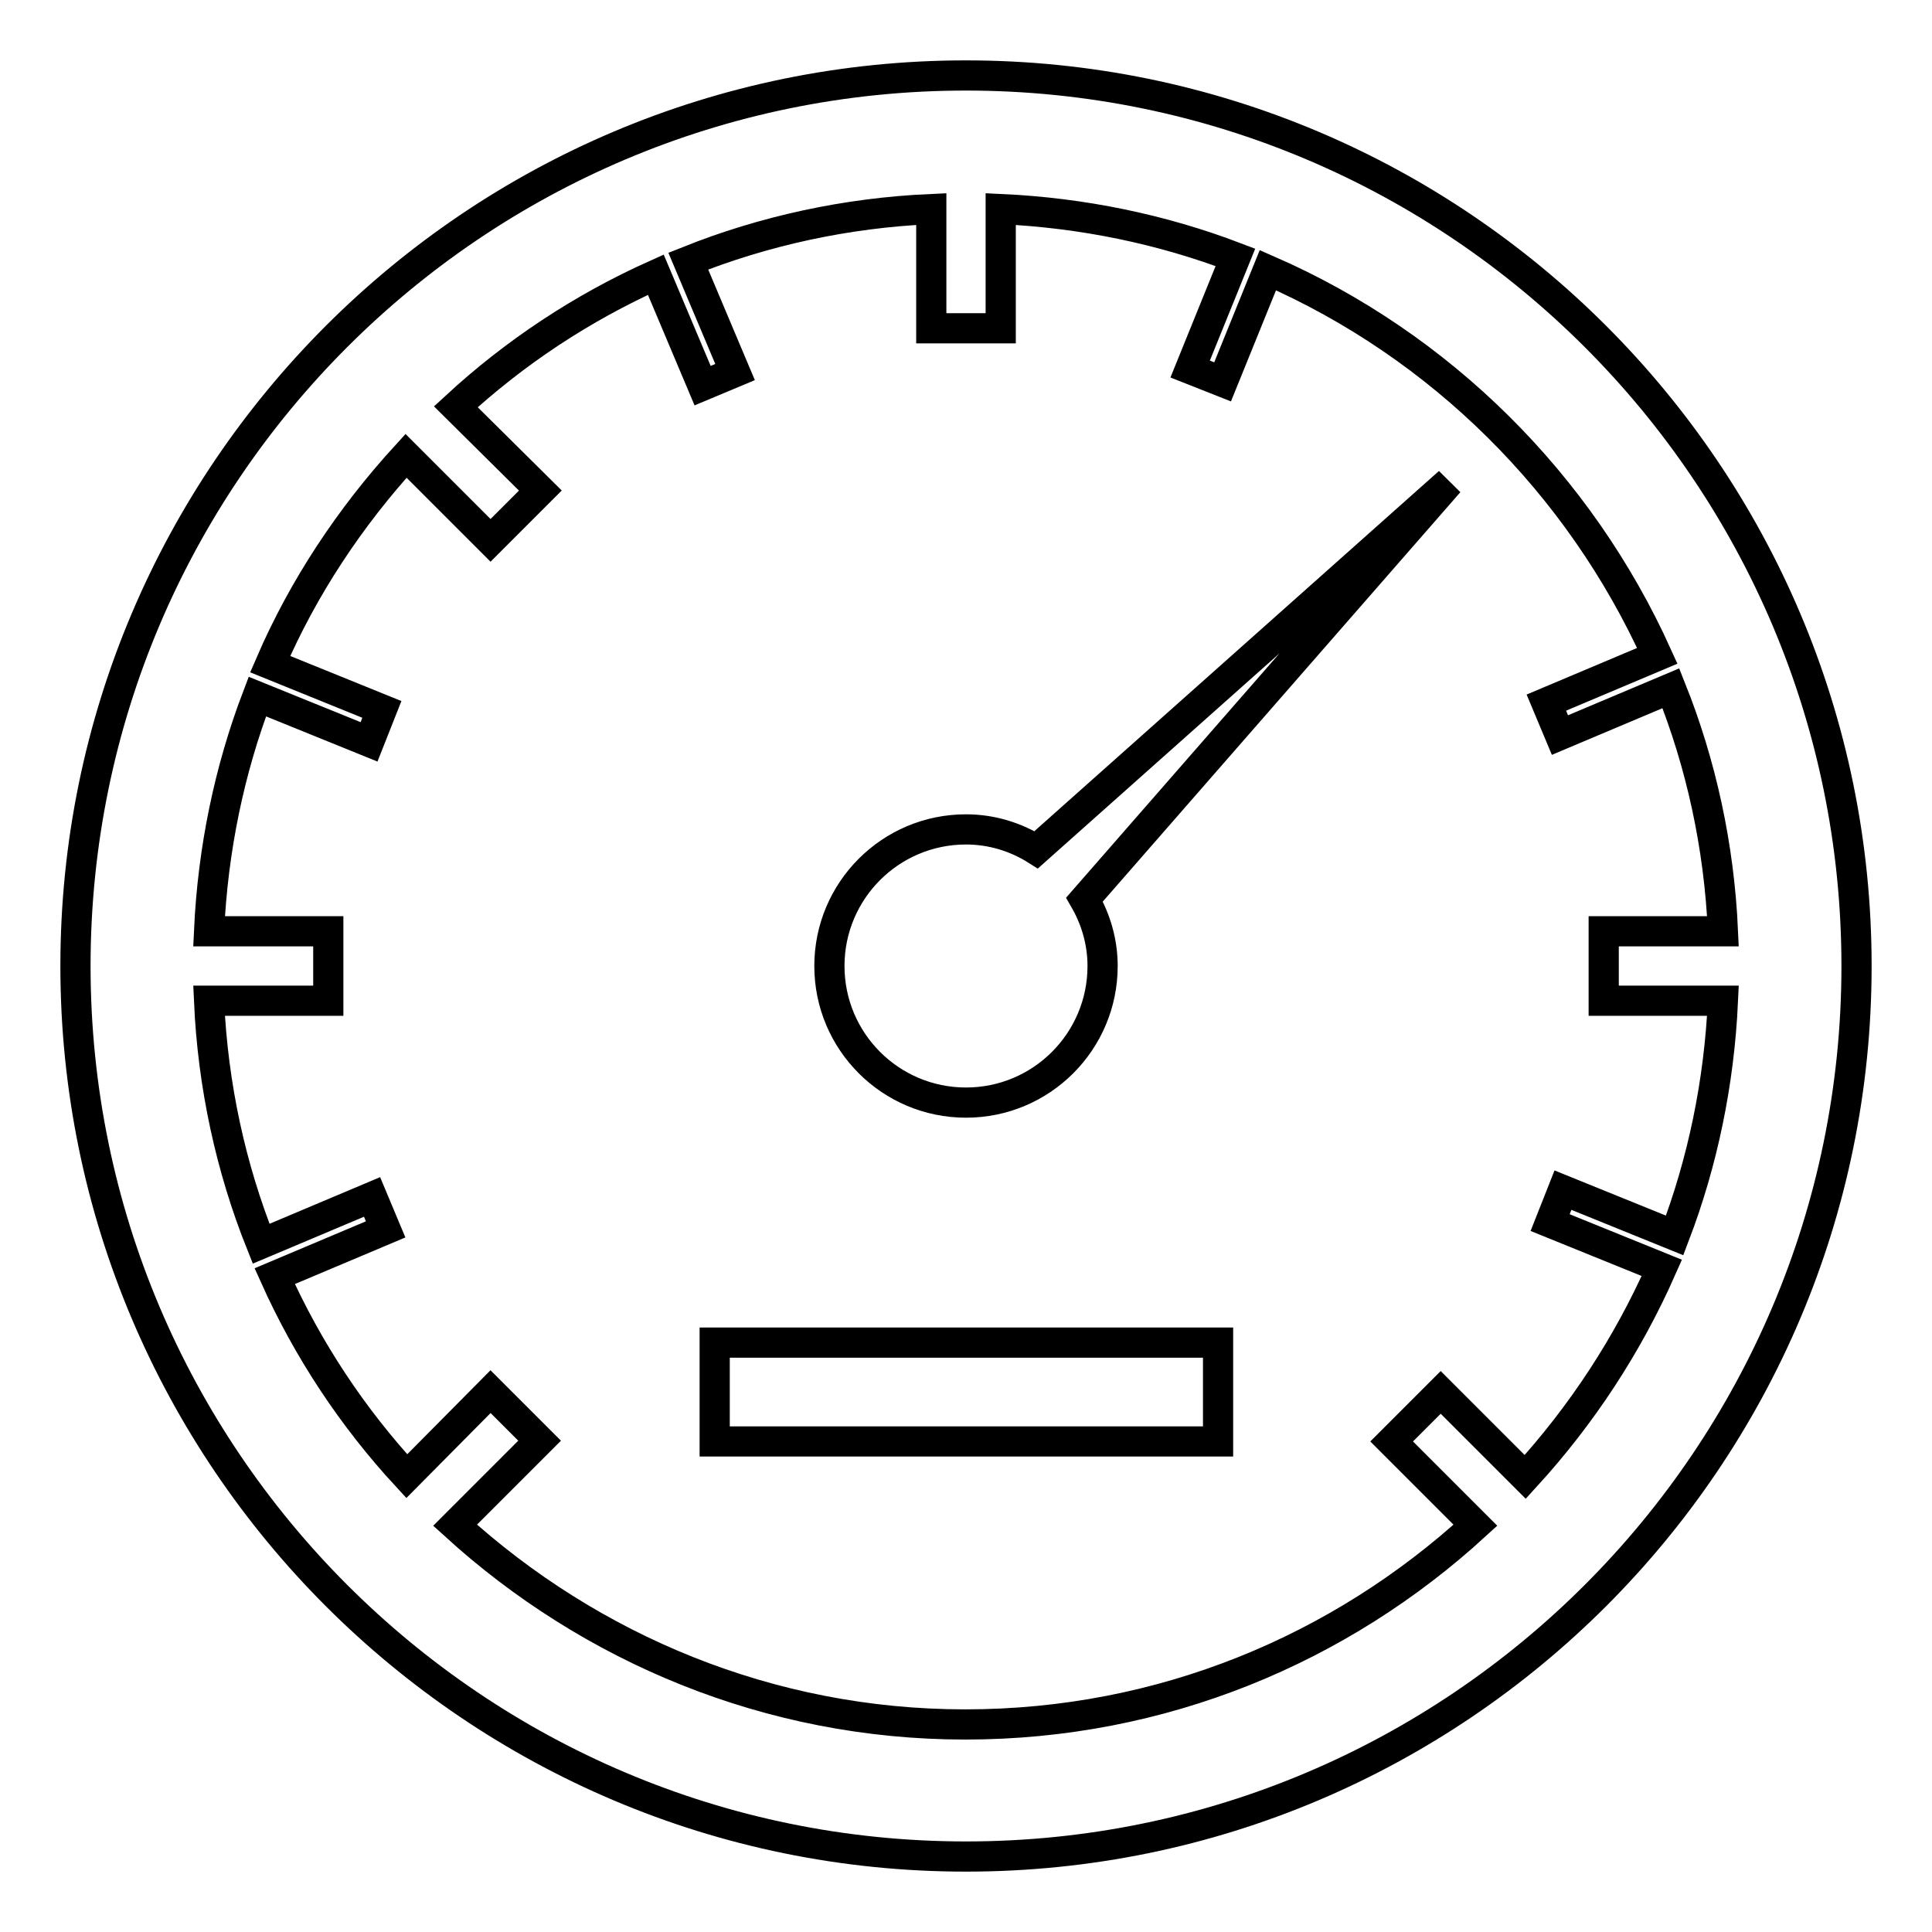
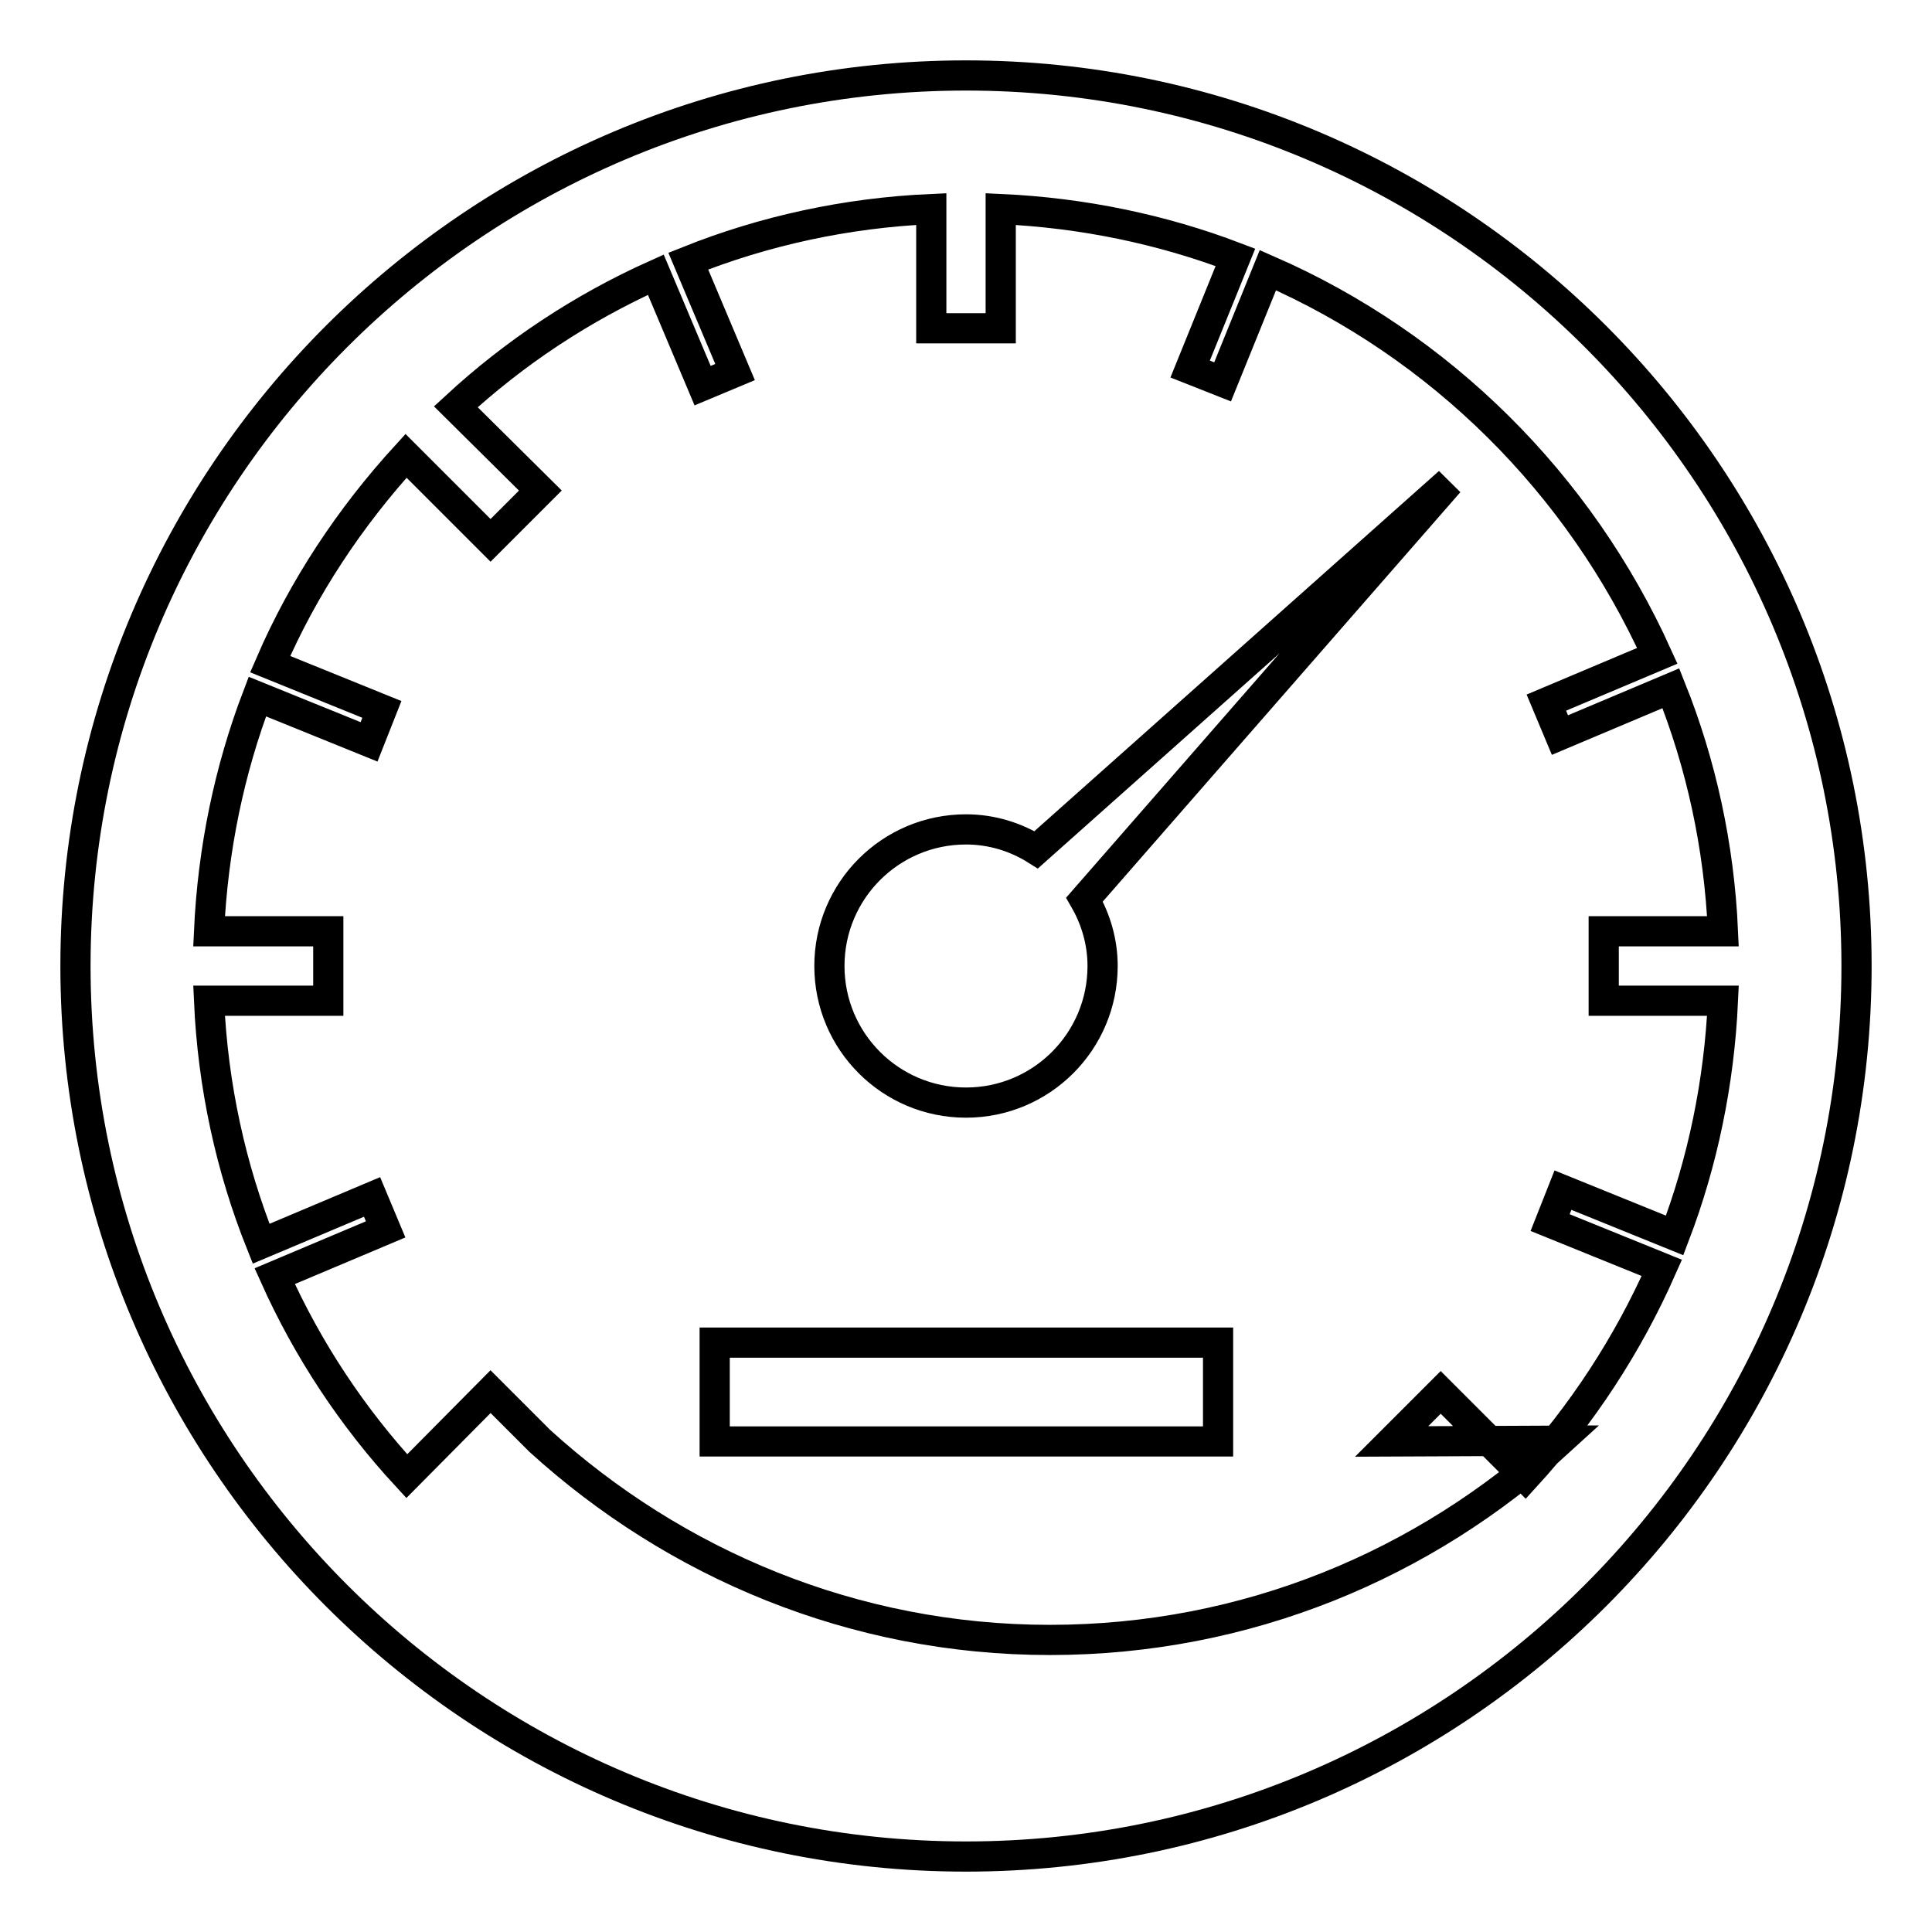
<svg xmlns="http://www.w3.org/2000/svg" version="1.1" x="0px" y="0px" viewBox="0 0 256 256" enable-background="new 0 0 256 256" xml:space="preserve">
  <g>
-     <path stroke-width="4" fill-opacity="0" stroke="#000000" d="M137.3,112.6L192,63.9l-48.3,55.3c1.5,2.6,2.4,5.6,2.4,8.8c0,10-8.1,18.1-18.1,18.1 c-10,0-18.1-8.1-18.1-18.1c0-10,8.1-18.1,18.1-18.1C131.4,109.9,134.6,110.9,137.3,112.6z M246,128c0,65.1-52.9,118-118,118 c-65.1,0-118-52.9-118-118C10,62.9,62.9,10,128,10C193.1,10,246,62.9,246,128z M220.2,168l-14.8-6l1.7-4.3l14.8,6 c3.7-9.7,5.9-20.2,6.4-31.1h-15.8v-9.2h15.8c-0.5-11.3-2.9-22.2-6.9-32.2l-14.7,6.2l-1.8-4.3l14.7-6.2 c-10.3-22.8-28.7-41.1-51.6-51.1l-6,14.8l-4.3-1.7l6-14.8c-9.7-3.7-20.2-5.9-31.1-6.4v15.8h-9.2V27.7c-11.3,0.5-22.2,2.9-32.2,6.9 l6.2,14.7l-4.3,1.8l-6.2-14.7c-9.8,4.4-18.7,10.3-26.5,17.5L71.6,65L65,71.6L53.8,60.4c-7.4,8.1-13.6,17.4-18,27.6l14.8,6l-1.7,4.3 l-14.8-6c-3.7,9.7-5.9,20.2-6.4,31.1h15.8v9.2H27.7c0.5,11.3,2.9,22.2,6.9,32.2l14.7-6.2l1.8,4.3l-14.7,6.2 c4.4,9.8,10.3,18.7,17.5,26.5L65,184.4l6.5,6.5l-11.2,11.2c17.9,16.3,41.6,26.4,67.6,26.4c26.1,0,49.7-10,67.6-26.4L184.4,191 l6.5-6.5l11.2,11.2C209.6,187.5,215.7,178.2,220.2,168z M94.7,191h66.7v-13.1H94.7V191z" />
+     <path stroke-width="4" fill-opacity="0" stroke="#000000" d="M137.3,112.6L192,63.9l-48.3,55.3c1.5,2.6,2.4,5.6,2.4,8.8c0,10-8.1,18.1-18.1,18.1 c-10,0-18.1-8.1-18.1-18.1c0-10,8.1-18.1,18.1-18.1C131.4,109.9,134.6,110.9,137.3,112.6z M246,128c0,65.1-52.9,118-118,118 c-65.1,0-118-52.9-118-118C10,62.9,62.9,10,128,10C193.1,10,246,62.9,246,128z M220.2,168l-14.8-6l1.7-4.3l14.8,6 c3.7-9.7,5.9-20.2,6.4-31.1h-15.8v-9.2h15.8c-0.5-11.3-2.9-22.2-6.9-32.2l-14.7,6.2l-1.8-4.3l14.7-6.2 c-10.3-22.8-28.7-41.1-51.6-51.1l-6,14.8l-4.3-1.7l6-14.8c-9.7-3.7-20.2-5.9-31.1-6.4v15.8h-9.2V27.7c-11.3,0.5-22.2,2.9-32.2,6.9 l6.2,14.7l-4.3,1.8l-6.2-14.7c-9.8,4.4-18.7,10.3-26.5,17.5L71.6,65L65,71.6L53.8,60.4c-7.4,8.1-13.6,17.4-18,27.6l14.8,6l-1.7,4.3 l-14.8-6c-3.7,9.7-5.9,20.2-6.4,31.1h15.8v9.2H27.7c0.5,11.3,2.9,22.2,6.9,32.2l14.7-6.2l1.8,4.3l-14.7,6.2 c4.4,9.8,10.3,18.7,17.5,26.5L65,184.4l6.5,6.5c17.9,16.3,41.6,26.4,67.6,26.4c26.1,0,49.7-10,67.6-26.4L184.4,191 l6.5-6.5l11.2,11.2C209.6,187.5,215.7,178.2,220.2,168z M94.7,191h66.7v-13.1H94.7V191z" />
  </g>
</svg>